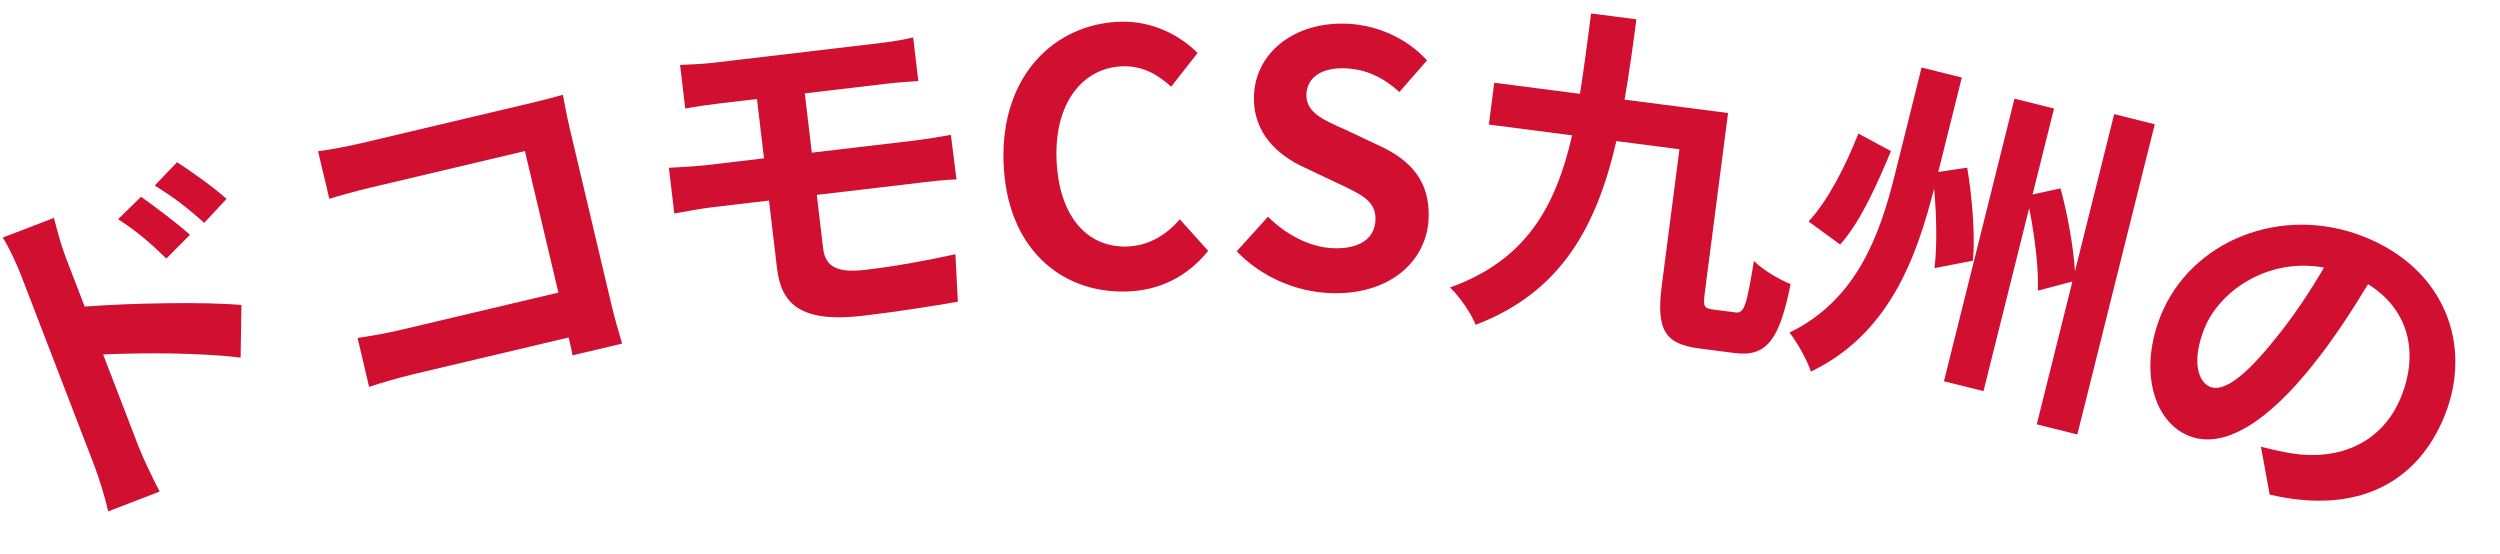
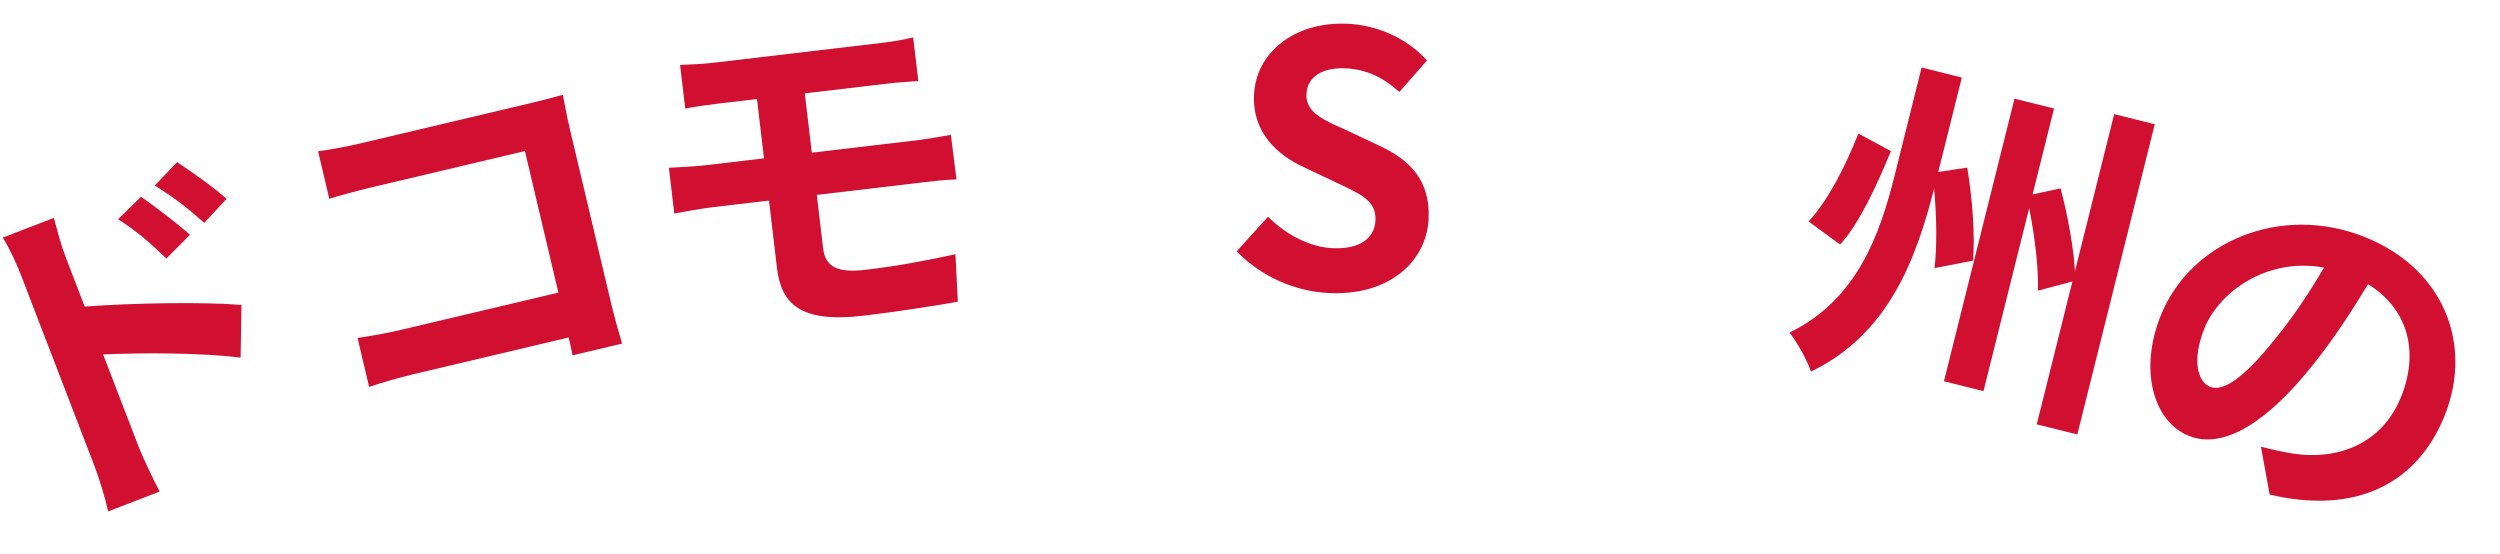
<svg xmlns="http://www.w3.org/2000/svg" width="185" height="41" viewBox="0 0 185 41" fill="none">
  <path d="M16.766 14.716L15.111 16.495C13.746 15.266 12.818 14.592 11.453 13.725L13.102 12.003C14.18 12.703 15.787 13.839 16.766 14.716ZM14.056 17.375L12.31 19.134C11.018 17.876 10.11 17.111 8.736 16.219L10.438 14.561C11.509 15.319 13.078 16.498 14.056 17.375ZM4.903 19.144L6.267 22.686C9.867 22.415 15.214 22.334 17.866 22.567L17.806 26.462C14.769 26.099 10.587 26.094 7.631 26.229L10.274 33.096C10.536 33.775 11.311 35.427 11.816 36.375L8.006 37.842C7.787 36.839 7.315 35.322 6.95 34.376L1.579 20.424C1.242 19.55 0.712 18.39 0.206 17.581L3.991 16.124C4.221 17.011 4.51 18.125 4.903 19.144Z" fill="#D00F31" />
  <path d="M46.035 25.426L42.367 26.294C42.296 25.884 42.194 25.453 42.08 24.973L30.543 27.703C29.556 27.936 28.132 28.354 27.315 28.627L26.459 25.009C27.363 24.875 28.519 24.682 29.657 24.412L41.321 21.652L38.843 11.178L27.483 13.866C26.42 14.117 25.066 14.491 24.369 14.709L23.537 11.192C24.497 11.072 25.825 10.811 26.71 10.602L39.437 7.59C40.17 7.417 41.227 7.14 41.651 7.013C41.764 7.601 41.953 8.625 42.126 9.359L45.227 22.465C45.437 23.35 45.805 24.679 46.035 25.426Z" fill="#D00F31" />
  <path d="M60.443 14.422L60.91 18.373C61.078 19.793 62.017 20.206 64.082 19.962C66.406 19.687 68.66 19.263 70.701 18.813L70.881 22.326C69.215 22.628 66.309 23.076 63.882 23.363C59.157 23.921 57.803 22.432 57.495 19.824L56.906 14.841L52.697 15.338C51.974 15.423 50.666 15.656 49.898 15.8L49.498 12.417C50.227 12.383 51.527 12.308 52.328 12.214L56.536 11.716L56.017 7.327L53.203 7.659C52.274 7.769 51.45 7.893 50.708 8.033L50.326 4.805C51.081 4.769 51.916 4.748 52.846 4.638L65.266 3.171C66.144 3.067 66.989 2.914 67.574 2.767L67.956 5.994C67.281 6.048 66.552 6.082 65.623 6.192L59.555 6.909L60.074 11.298L67.871 10.377C68.414 10.312 69.698 10.108 70.364 9.977L70.78 13.279C70.048 13.287 68.886 13.425 68.318 13.492L60.443 14.422Z" fill="#D00F31" />
-   <path d="M83.352 21.571C78.492 21.71 74.442 18.34 74.259 11.921C74.078 5.58 78.052 1.747 82.912 1.608C85.355 1.538 87.338 2.652 88.622 3.916L86.665 6.417C85.677 5.508 84.54 4.865 83.084 4.906C80.173 4.989 78.062 7.547 78.18 11.679C78.299 15.863 80.346 18.328 83.387 18.241C85.024 18.194 86.302 17.378 87.309 16.23L89.405 18.563C87.872 20.454 85.847 21.5 83.352 21.571Z" fill="#D00F31" />
  <path d="M98.414 21.689C95.842 21.584 93.312 20.465 91.515 18.596L93.832 16.037C95.157 17.366 96.94 18.298 98.629 18.367C100.629 18.45 101.729 17.636 101.785 16.285C101.843 14.856 100.692 14.367 99.008 13.569L96.481 12.372C94.565 11.487 92.681 9.848 92.796 7.043C92.925 3.899 95.778 1.596 99.674 1.756C101.909 1.848 104.106 2.823 105.6 4.472L103.553 6.808C102.373 5.744 101.124 5.121 99.539 5.056C97.85 4.986 96.728 5.695 96.676 6.968C96.62 8.345 97.976 8.895 99.586 9.611L102.063 10.78C104.361 11.837 105.833 13.381 105.719 16.16C105.59 19.304 102.856 21.872 98.414 21.689Z" fill="#D00F31" />
-   <path d="M126.702 22.895L128.456 23.122C129.074 23.202 129.264 22.545 129.789 19.31C130.437 19.971 131.656 20.679 132.503 21.025C131.678 25.165 130.727 26.431 128.355 26.124L125.751 25.787C123.224 25.459 122.542 24.453 122.973 21.127L124.279 11.045L119.612 10.44C118.181 16.626 115.624 21.59 109.199 24.035C108.864 23.179 108.002 21.94 107.302 21.272C112.964 19.253 115.137 15.235 116.337 10.016L110.175 9.217L110.576 6.123L116.919 6.945C117.214 5.07 117.472 3.084 117.742 0.996L121.094 1.43C120.83 3.467 120.544 5.475 120.219 7.373L127.877 8.365L126.17 21.541C126.029 22.624 126.058 22.811 126.702 22.895Z" fill="#D00F31" />
  <path d="M137.52 9.884L139.93 11.182C138.922 13.611 137.643 16.48 136.168 18.095L133.834 16.387C135.296 14.823 136.582 12.249 137.52 9.884ZM143.43 12.726L145.574 12.404C145.966 14.699 146.162 17.562 145.999 19.29L143.155 19.839C143.338 18.357 143.324 16.049 143.122 13.962C141.799 19.152 139.764 24.728 134.008 27.498C133.737 26.653 132.973 25.31 132.424 24.61C137.424 22.187 139.118 17.331 140.208 12.967L142.198 4.995L145.174 5.739L143.43 12.726ZM156.45 8.446L159.452 9.195L153.722 32.151L150.72 31.402L153.358 20.832L150.805 21.508C150.867 19.969 150.589 17.541 150.159 15.398L146.778 28.944L143.852 28.213L149.072 7.301L151.998 8.031L150.411 14.388L152.48 13.94C153.01 15.895 153.446 18.335 153.547 20.075L156.45 8.446Z" fill="#D00F31" />
  <path d="M163.544 28.624C164.533 29.023 166.1 27.916 168.366 25.073C169.631 23.536 170.891 21.661 171.977 19.8C167.691 19.027 164.194 21.654 163.135 24.283C162.163 26.694 162.652 28.265 163.544 28.624ZM167.956 36.597L167.308 33.056C168.273 33.305 168.997 33.456 169.682 33.565C173.037 34.075 176.284 32.833 177.684 29.36C179.015 26.056 178.221 22.877 175.237 21.03C174.084 22.92 172.78 24.973 171.201 26.944C167.834 31.194 164.575 33.3 161.97 32.251C159.342 31.192 158.275 27.37 159.898 23.343C162.113 17.844 168.817 15.051 175.014 17.549C180.923 19.929 182.999 25.559 180.9 30.768C178.879 35.785 174.354 38.11 167.956 36.597Z" fill="#D00F31" />
</svg>